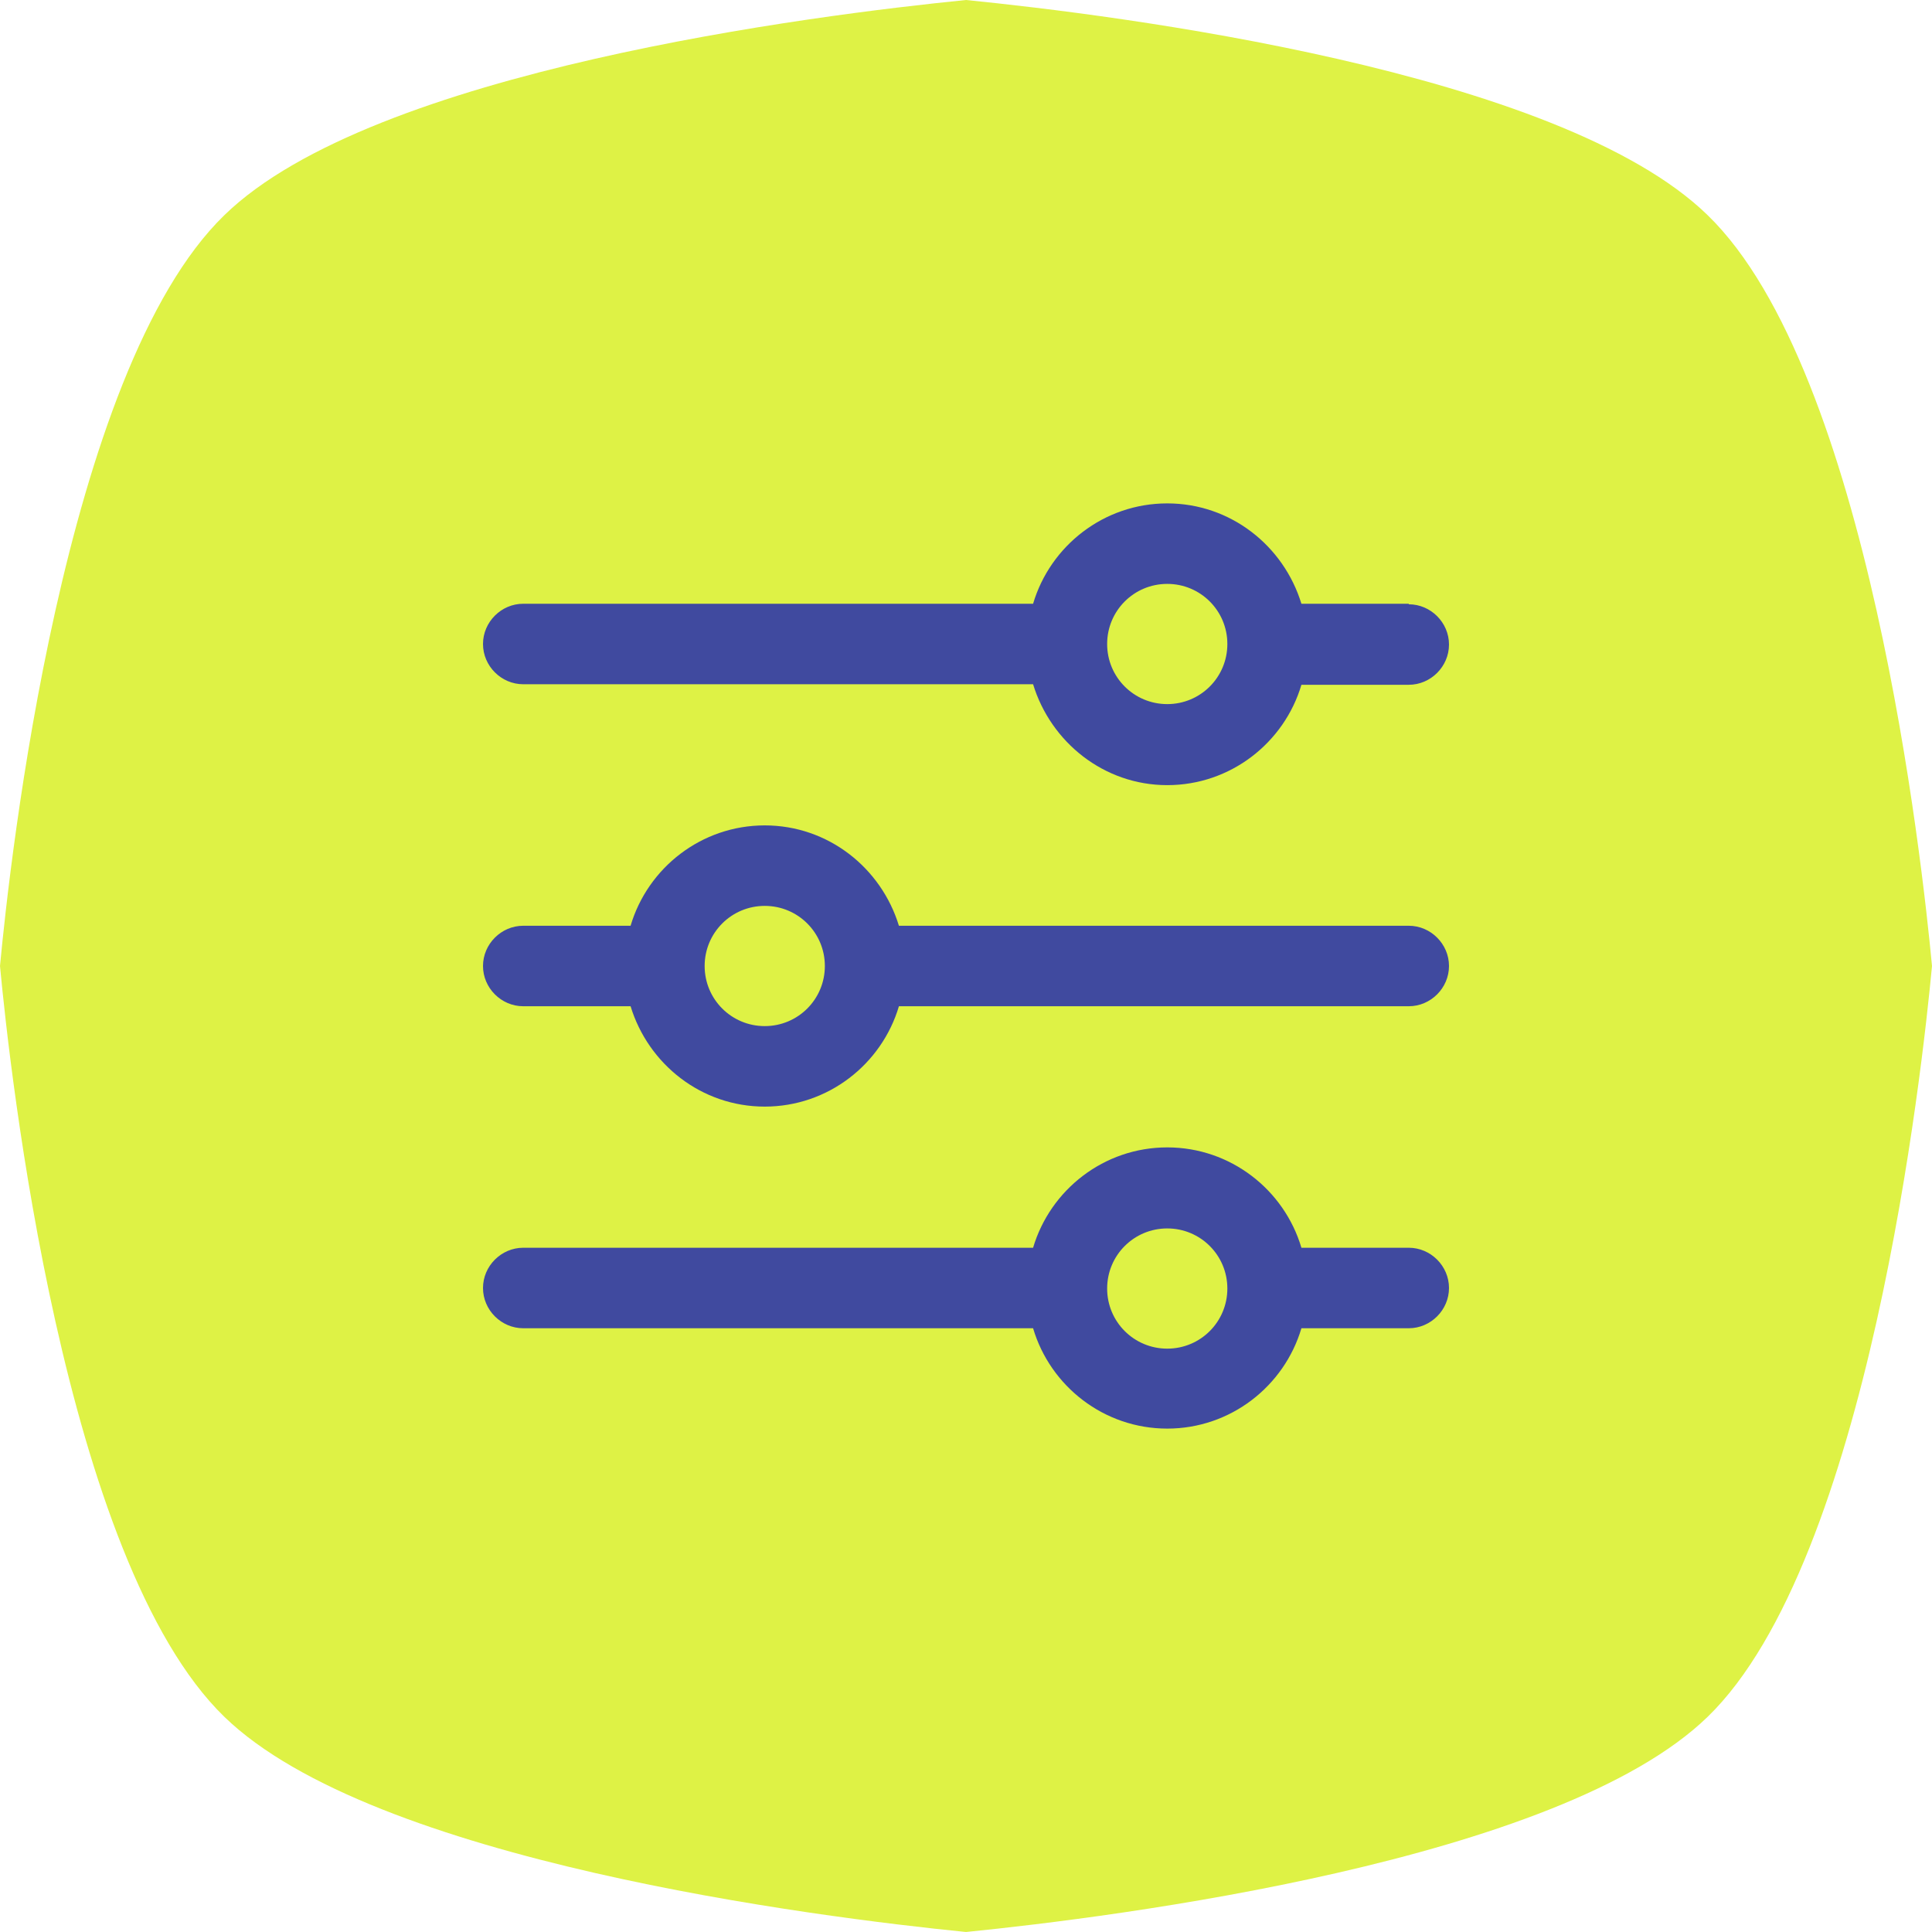
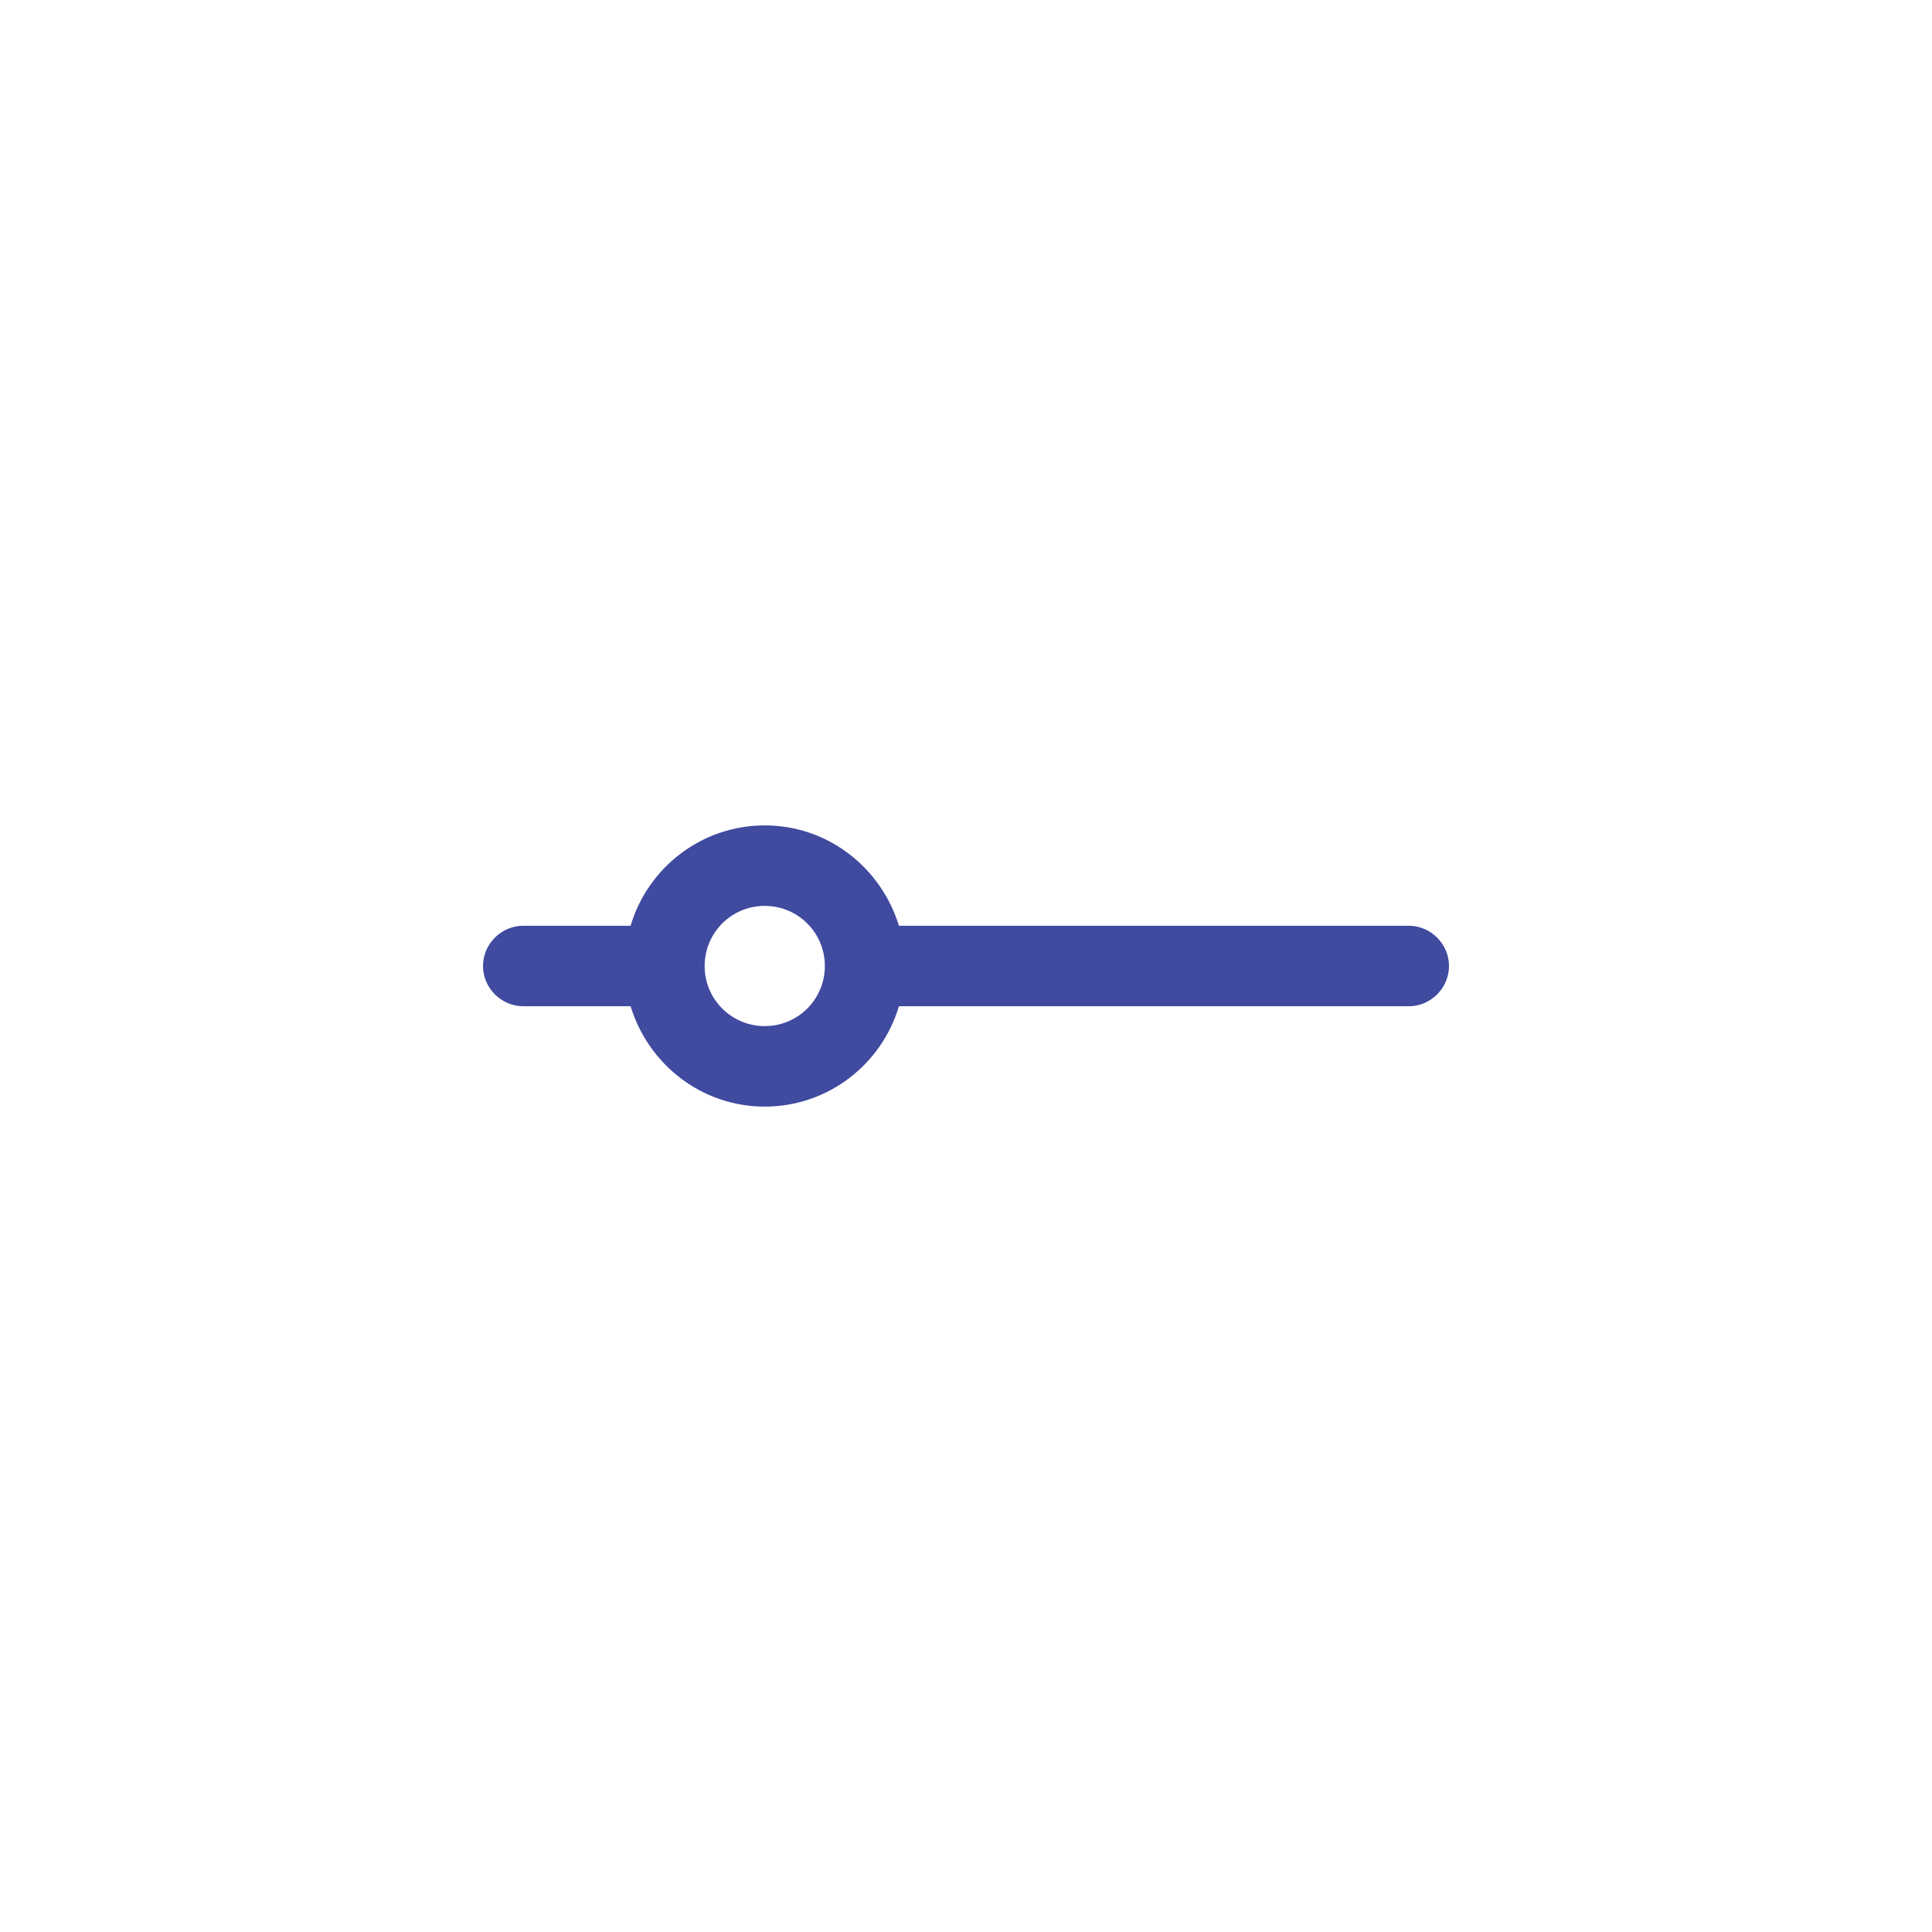
<svg xmlns="http://www.w3.org/2000/svg" id="uuid-dc9737c8-e9cc-41b6-923e-37652bab802d" viewBox="0 0 36 36">
  <defs>
    <style>.uuid-973d31a6-a610-4901-acc5-48b8b1382358{fill:#404a9f;}.uuid-e1cbf70b-660c-425f-80ee-7e8c7eb78bc2{fill:#def245;}</style>
  </defs>
-   <path class="uuid-e1cbf70b-660c-425f-80ee-7e8c7eb78bc2" d="M18,36c-2.8-.28-11.05-1.32-13.82-4.01C1.18,29.08.18,19.92,0,18c.18-1.92,1.18-11.08,4.18-13.99C6.95,1.31,15.2.28,18,0c2.8.28,11.05,1.31,13.82,4.01,3,2.91,4,12.07,4.18,13.99-.18,1.92-1.18,11.08-4.18,13.99-2.77,2.69-11.03,3.73-13.82,4.01Z" />
-   <path class="uuid-973d31a6-a610-4901-acc5-48b8b1382358" d="M26.25,23.25h-2c-.32-1.08-1.32-1.87-2.5-1.87s-2.18.79-2.5,1.87h-9.5c-.41,0-.75.34-.75.75s.34.75.75.75h9.5c.32,1.08,1.32,1.87,2.5,1.87s2.18-.79,2.5-1.87h2c.41,0,.75-.34.75-.75s-.34-.75-.75-.75ZM21.75,25.13c-.62,0-1.12-.5-1.12-1.12s.5-1.12,1.12-1.12,1.12.5,1.12,1.12-.5,1.12-1.12,1.12Z" />
-   <path class="uuid-973d31a6-a610-4901-acc5-48b8b1382358" d="M26.25,11.25h-2c-.33-1.08-1.32-1.87-2.5-1.87s-2.18.79-2.5,1.87h-9.5c-.41,0-.75.34-.75.75s.34.75.75.75h9.5c.33,1.08,1.32,1.88,2.5,1.88s2.18-.79,2.5-1.87h2c.41,0,.75-.34.75-.75s-.34-.75-.75-.75ZM21.75,13.12c-.62,0-1.12-.5-1.12-1.12s.5-1.12,1.12-1.12,1.12.5,1.12,1.12-.5,1.12-1.12,1.12Z" />
  <path class="uuid-973d31a6-a610-4901-acc5-48b8b1382358" d="M26.25,17.25h-9.5c-.33-1.08-1.32-1.87-2.5-1.87s-2.18.79-2.5,1.87h-2c-.41,0-.75.34-.75.75s.34.75.75.75h2c.33,1.08,1.32,1.87,2.5,1.87s2.18-.79,2.5-1.87h9.5c.41,0,.75-.34.75-.75,0-.41-.34-.75-.75-.75ZM14.25,19.12c-.62,0-1.12-.5-1.12-1.12s.5-1.12,1.12-1.12,1.12.5,1.12,1.12-.5,1.12-1.12,1.12Z" />
</svg>